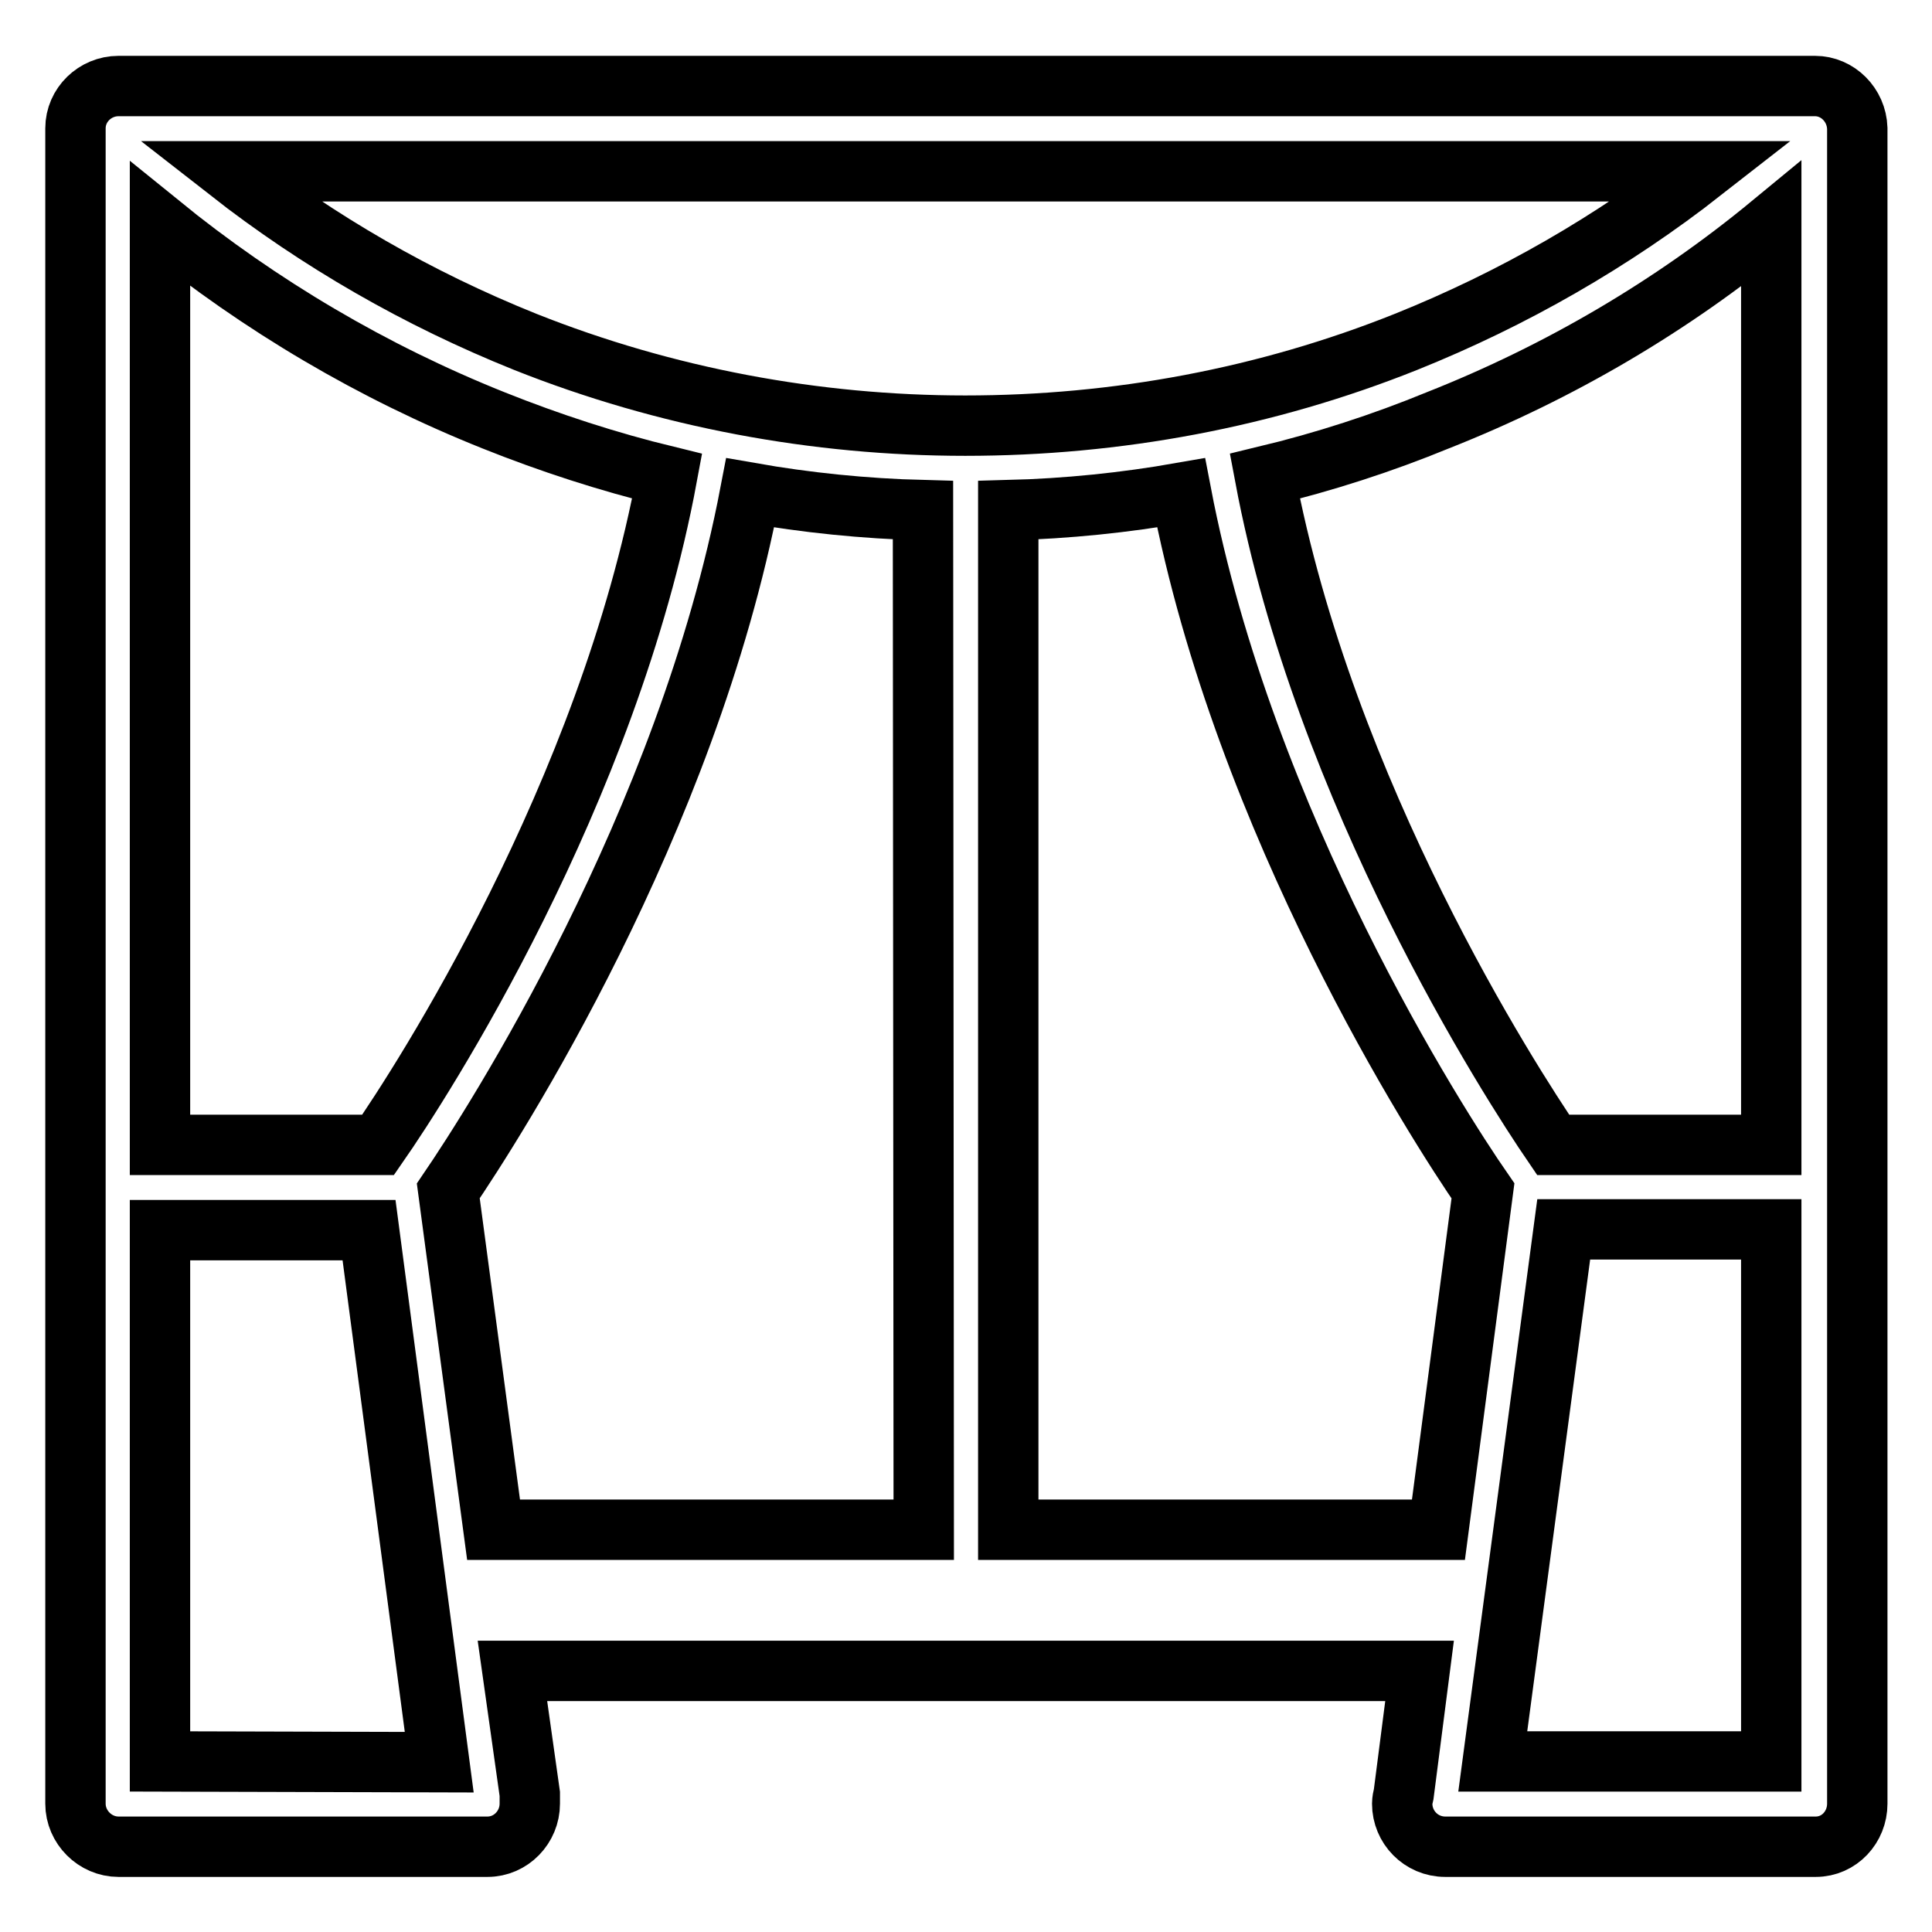
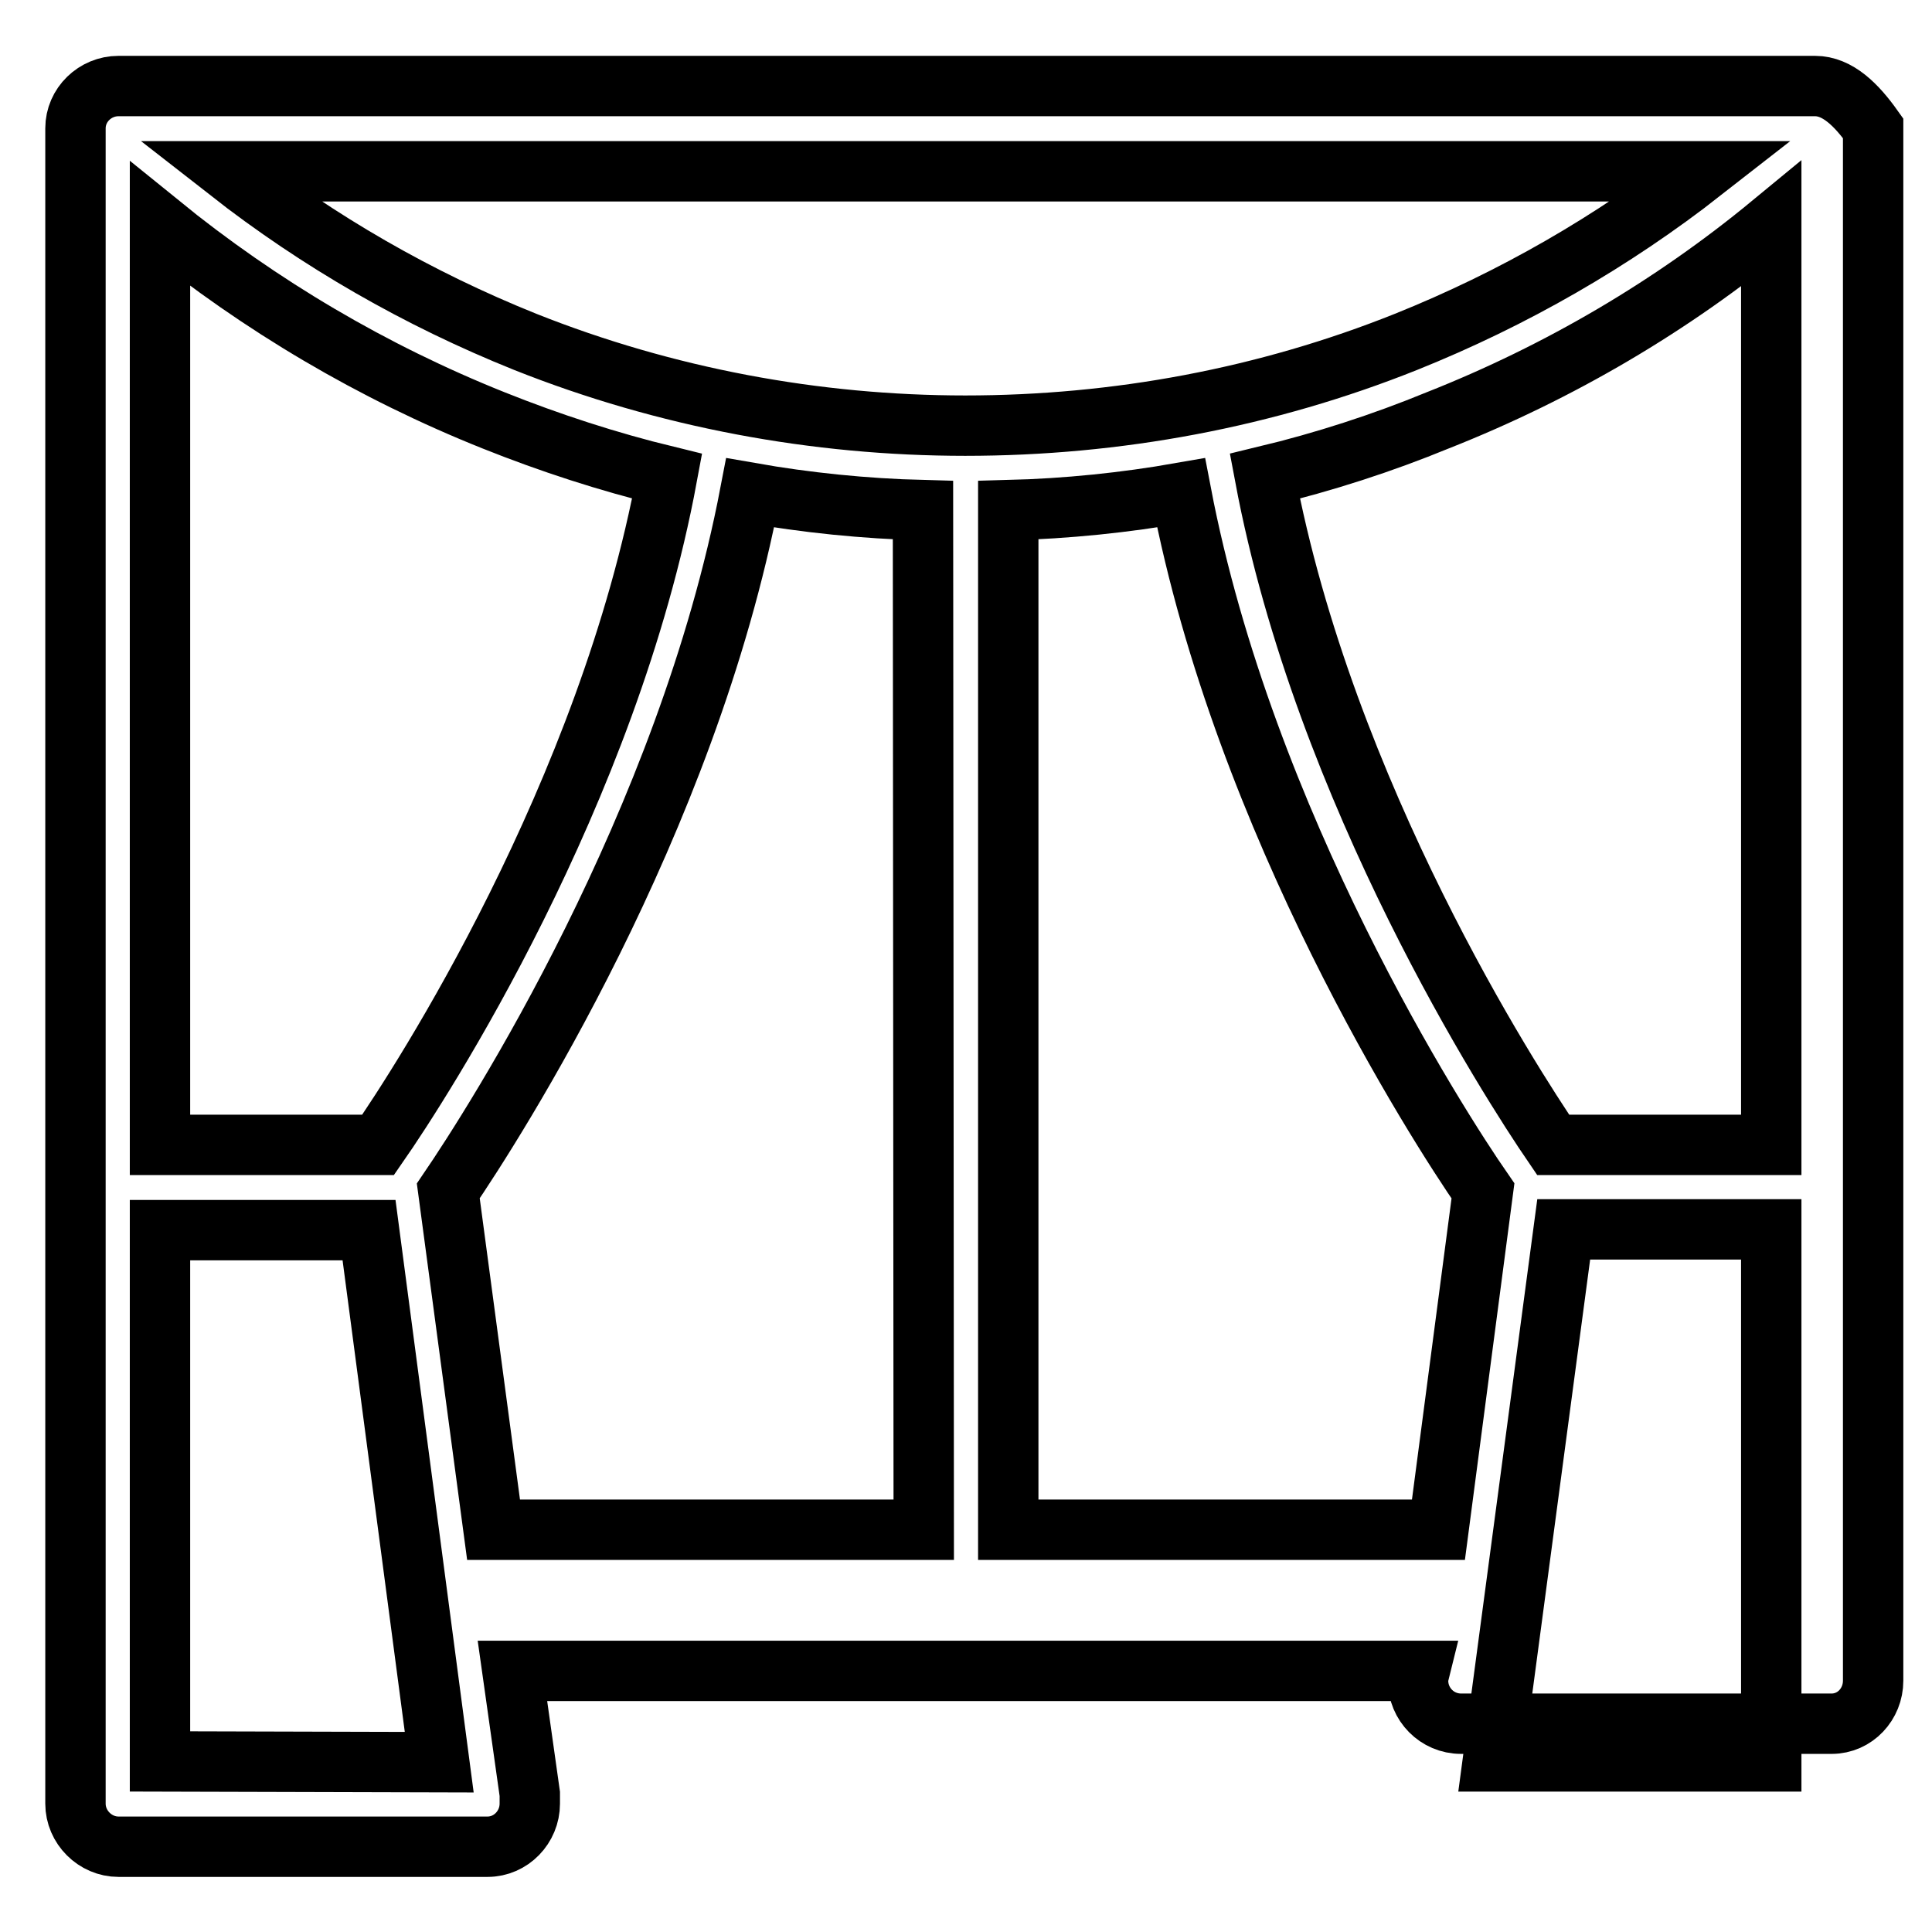
<svg xmlns="http://www.w3.org/2000/svg" version="1.1" x="0px" y="0px" viewBox="0 0 256 256" enable-background="new 0 0 256 256" xml:space="preserve">
  <g>
-     <path stroke-width="8" fill-opacity="0" stroke="#000000" d="M240.5,11.4H15.7c-3.1,0-5.7,2.5-5.7,5.6V239c0,3.1,2.6,5.7,5.7,5.7h48.9c3.1,0,5.6-2.6,5.6-5.7 c0-0.4,0-0.9,0-1.3l-2.3-16.3h120.2l-2.1,16.3c-0.1,0.4-0.2,0.9-0.2,1.3c0,3.1,2.5,5.7,5.7,5.7h49.1c3.1,0,5.5-2.6,5.5-5.7V17 C246,13.9,243.5,11.4,240.5,11.4L240.5,11.4z M21.2,29.7L21.2,29.7c13.3,10.8,28.2,19.6,44.2,26c7.5,3,15.2,5.5,23,7.4 c-7.8,42.1-32.6,80.4-38.3,88.6H21.2V29.7L21.2,29.7z M21.2,233.4L21.2,233.4V163h27.7l9.3,70.5L21.2,233.4L21.2,233.4z  M122.4,202.7L122.4,202.7h-57l-6-44.9c6-8.8,31.6-48.6,40-92.5c7.4,1.3,15.1,2.1,22.9,2.3L122.4,202.7L122.4,202.7z M69.6,45.3 L69.6,45.3C55.4,39.6,42.2,32,30.3,22.7h195.3c-11.9,9.3-25.1,16.9-39.3,22.6c-18.5,7.4-38.3,11.1-58.4,11.1 C108.1,56.4,88.2,52.7,69.6,45.3L69.6,45.3z M190.6,202.7L190.6,202.7h-57V67.6c7.8-0.2,15.5-1,22.9-2.3 c8.4,43.9,33.9,83.7,40,92.5L190.6,202.7L190.6,202.7z M234.7,233.4L234.7,233.4h-36.9l9.4-70.5h27.5V233.4L234.7,233.4z  M234.7,151.7L234.7,151.7h-28.9c-5.6-8.2-30.3-46.5-38.2-88.6c7.9-1.9,15.6-4.4,22.9-7.4c16.2-6.4,31.1-15.2,44.2-26L234.7,151.7 L234.7,151.7z" />
+     <path stroke-width="8" fill-opacity="0" stroke="#000000" d="M240.5,11.4H15.7c-3.1,0-5.7,2.5-5.7,5.6V239c0,3.1,2.6,5.7,5.7,5.7h48.9c3.1,0,5.6-2.6,5.6-5.7 c0-0.4,0-0.9,0-1.3l-2.3-16.3h120.2c-0.1,0.4-0.2,0.9-0.2,1.3c0,3.1,2.5,5.7,5.7,5.7h49.1c3.1,0,5.5-2.6,5.5-5.7V17 C246,13.9,243.5,11.4,240.5,11.4L240.5,11.4z M21.2,29.7L21.2,29.7c13.3,10.8,28.2,19.6,44.2,26c7.5,3,15.2,5.5,23,7.4 c-7.8,42.1-32.6,80.4-38.3,88.6H21.2V29.7L21.2,29.7z M21.2,233.4L21.2,233.4V163h27.7l9.3,70.5L21.2,233.4L21.2,233.4z  M122.4,202.7L122.4,202.7h-57l-6-44.9c6-8.8,31.6-48.6,40-92.5c7.4,1.3,15.1,2.1,22.9,2.3L122.4,202.7L122.4,202.7z M69.6,45.3 L69.6,45.3C55.4,39.6,42.2,32,30.3,22.7h195.3c-11.9,9.3-25.1,16.9-39.3,22.6c-18.5,7.4-38.3,11.1-58.4,11.1 C108.1,56.4,88.2,52.7,69.6,45.3L69.6,45.3z M190.6,202.7L190.6,202.7h-57V67.6c7.8-0.2,15.5-1,22.9-2.3 c8.4,43.9,33.9,83.7,40,92.5L190.6,202.7L190.6,202.7z M234.7,233.4L234.7,233.4h-36.9l9.4-70.5h27.5V233.4L234.7,233.4z  M234.7,151.7L234.7,151.7h-28.9c-5.6-8.2-30.3-46.5-38.2-88.6c7.9-1.9,15.6-4.4,22.9-7.4c16.2-6.4,31.1-15.2,44.2-26L234.7,151.7 L234.7,151.7z" />
  </g>
</svg>